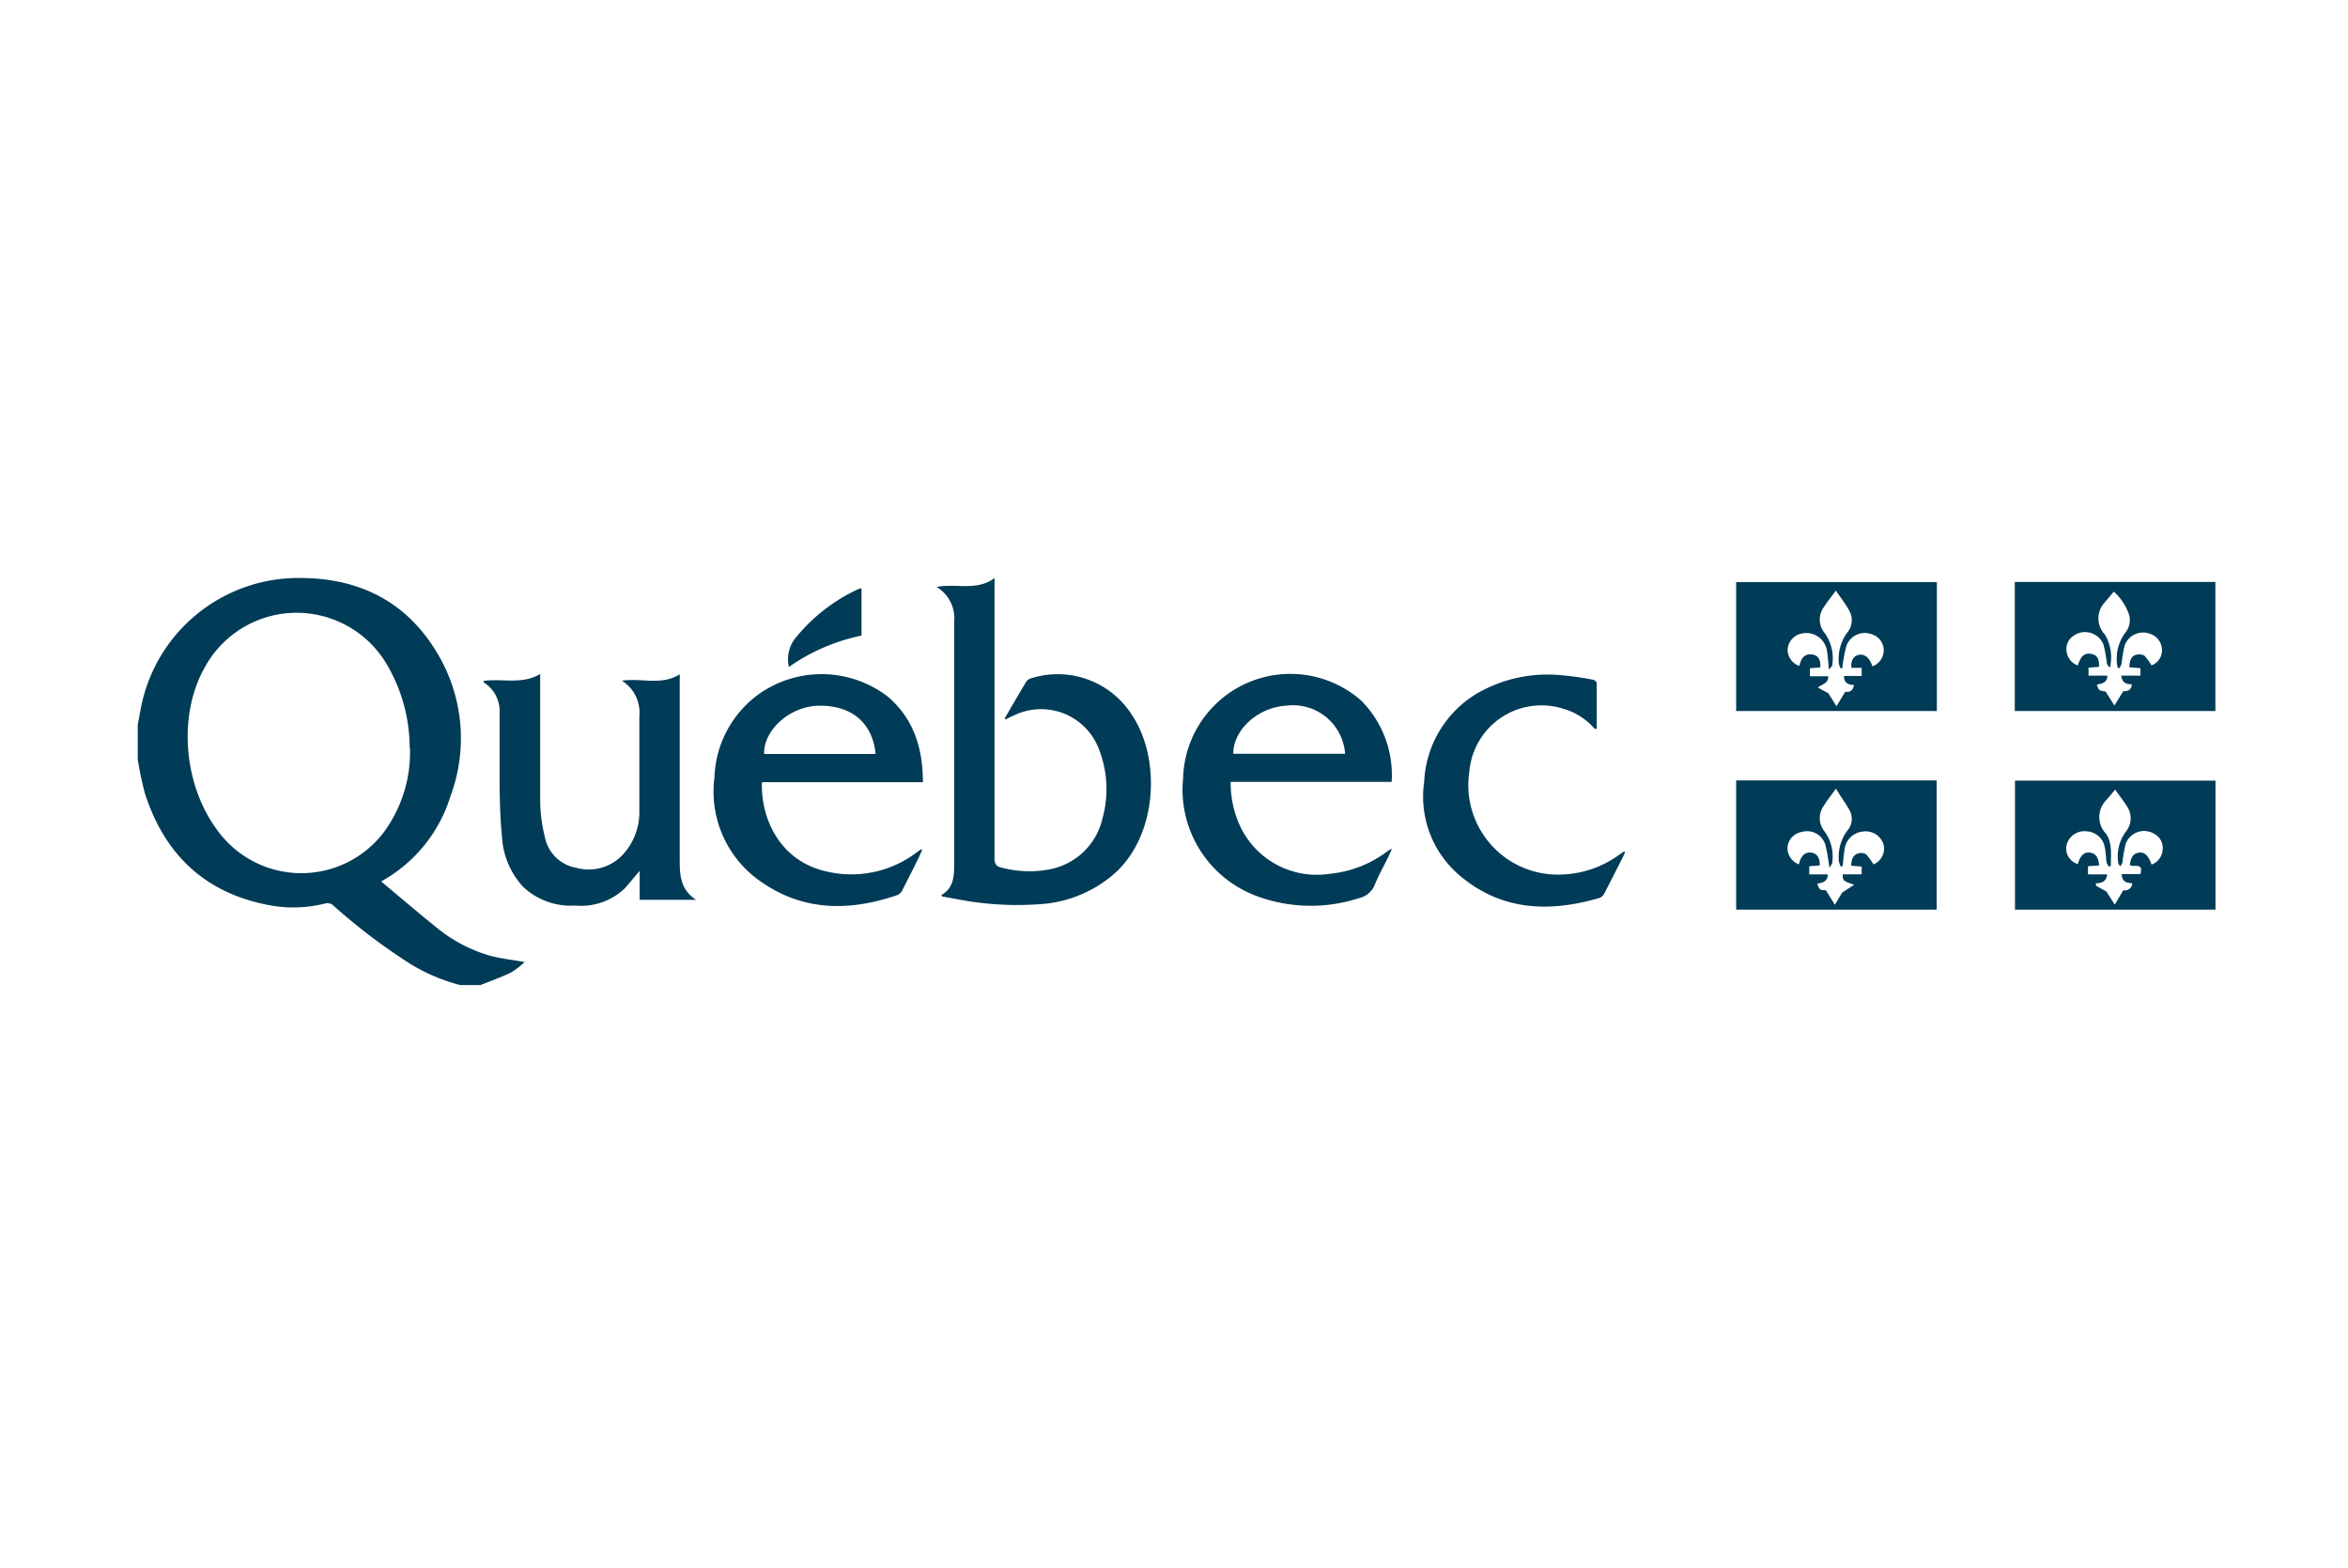
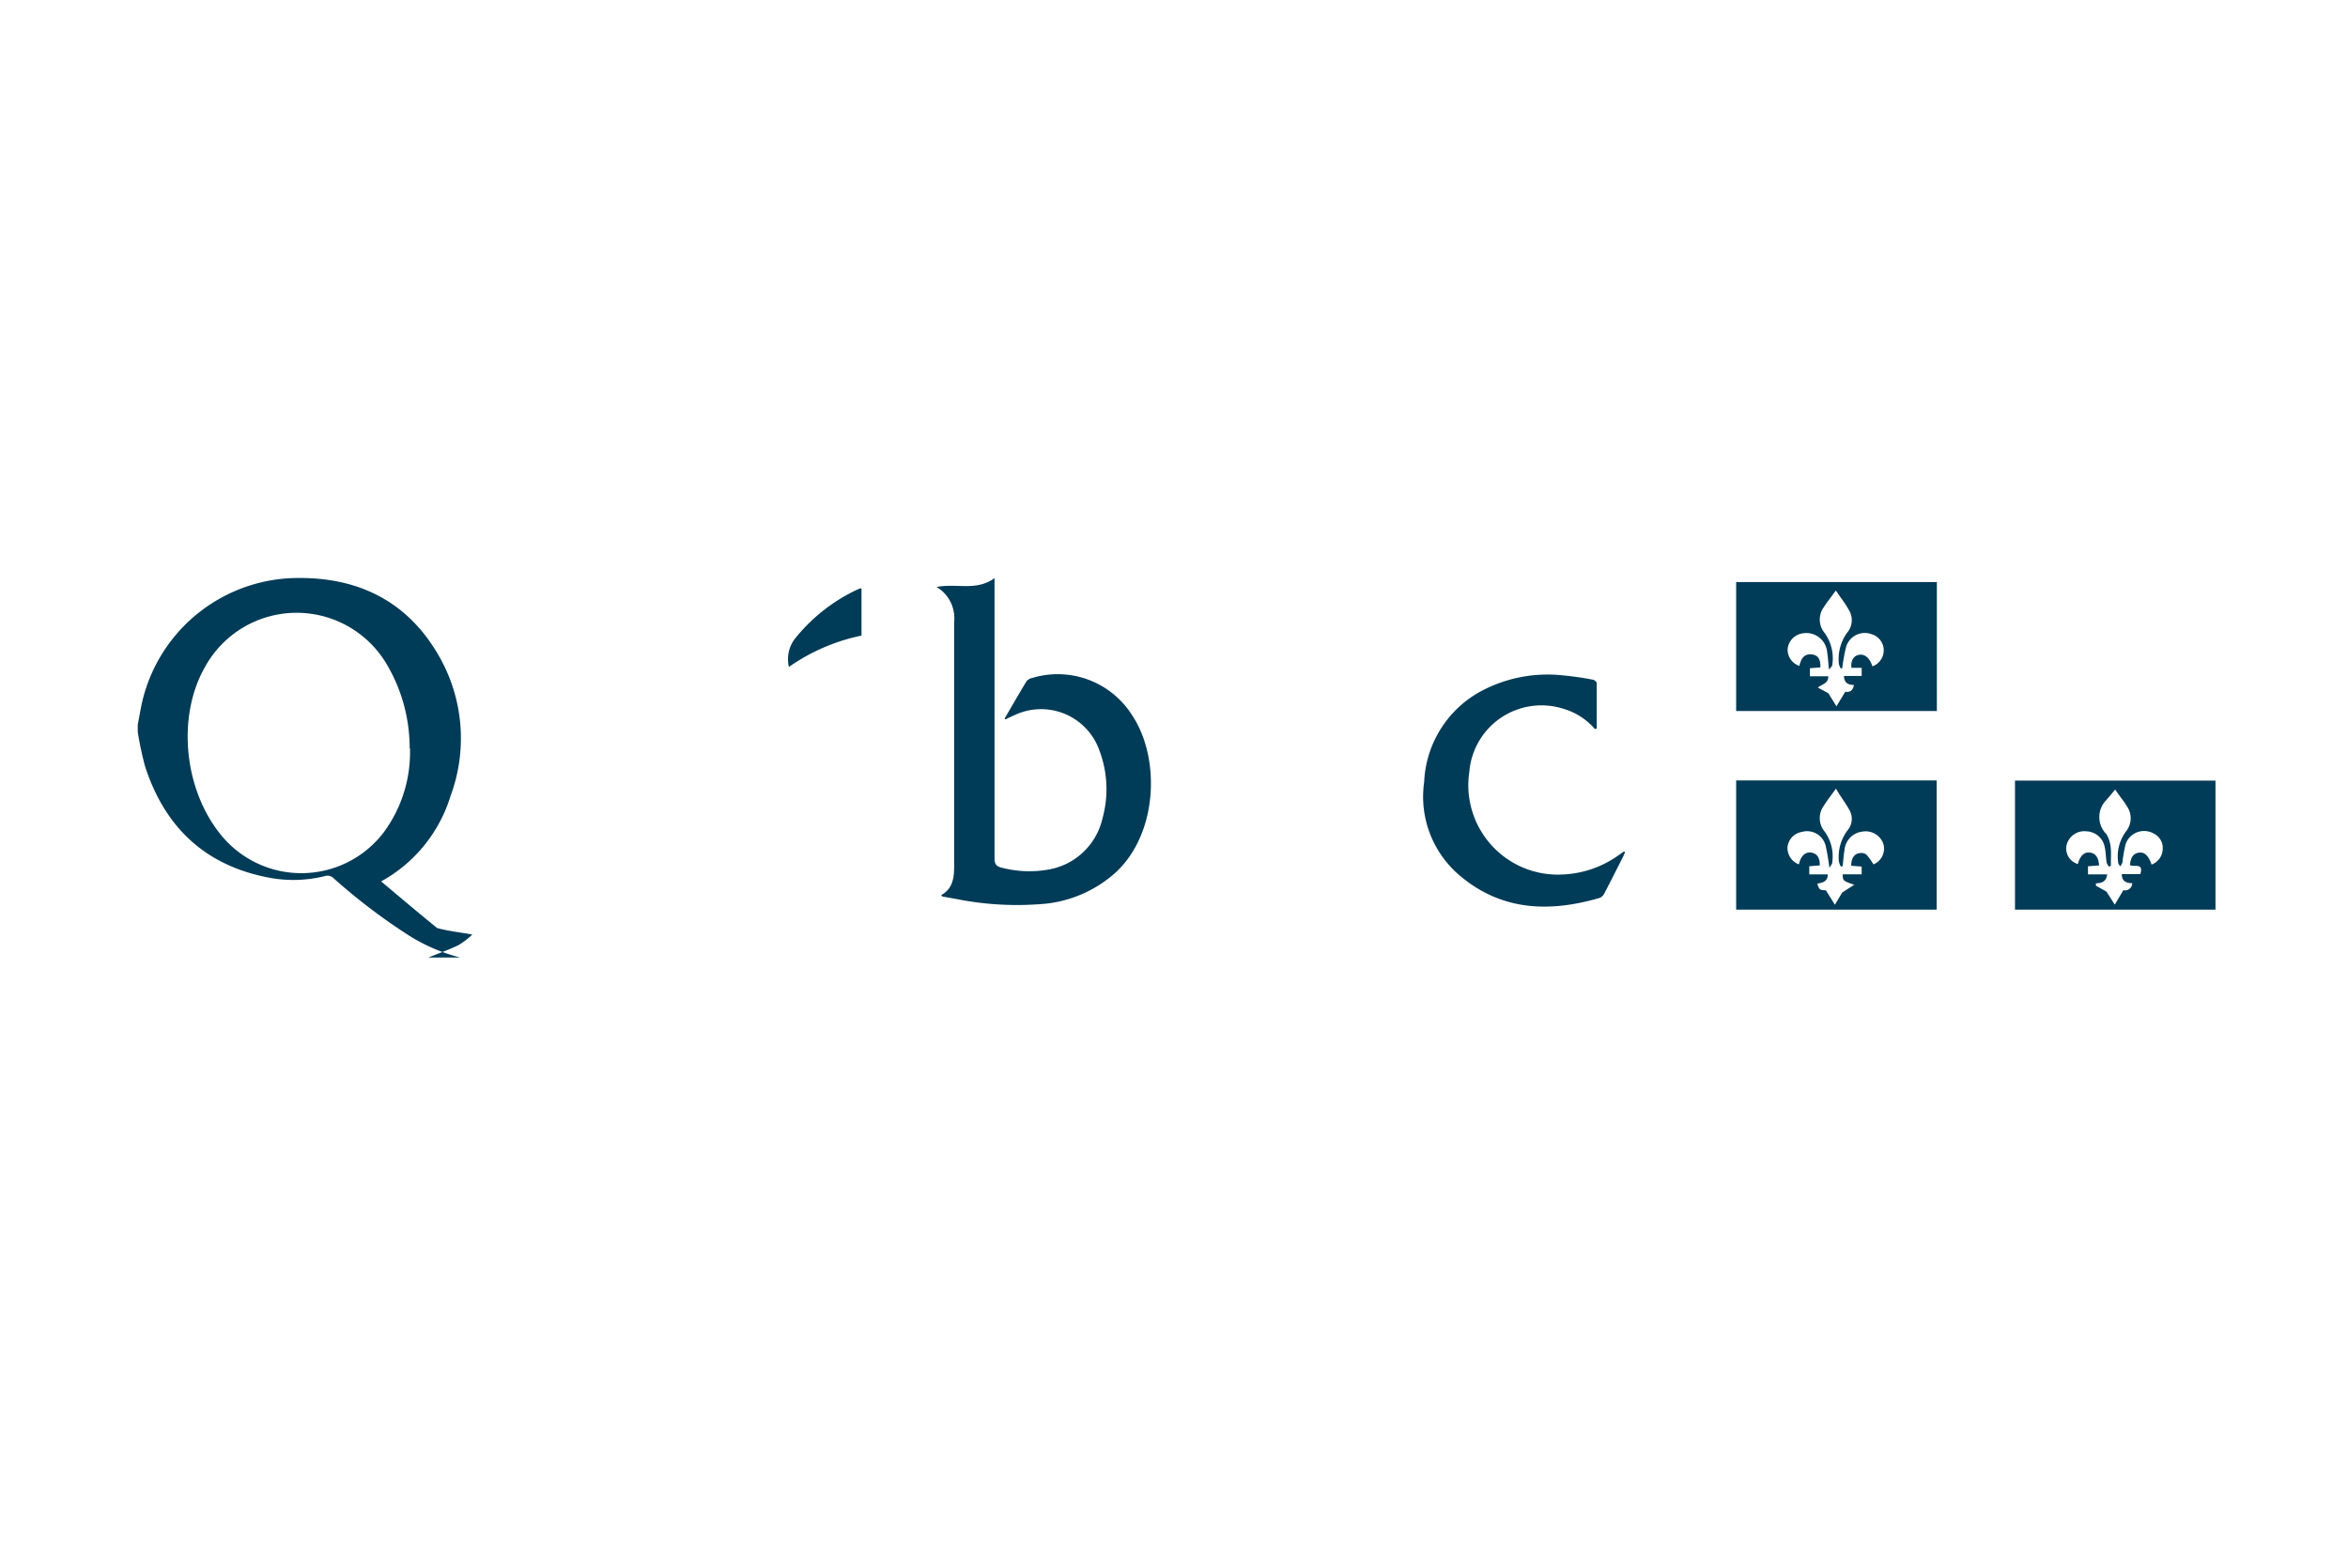
<svg xmlns="http://www.w3.org/2000/svg" id="Layer_1" data-name="Layer 1" viewBox="0 0 224.5 150">
  <defs>
    <style>.cls-1{fill:#003b57;}</style>
  </defs>
  <title>Théâtre des Confettis-Quebec</title>
-   <path class="cls-1" d="M13.17,69.32c.17-.86.3-1.73.52-2.58a15.34,15.34,0,0,1,15-11.46c6,0,10.62,2.54,13.49,7.84a15.82,15.82,0,0,1,.9,13,14,14,0,0,1-6.64,8.18c1.83,1.53,3.55,3,5.36,4.46a14.26,14.26,0,0,0,5,2.63c1.07.29,2.18.41,3.36.62a7.32,7.32,0,0,1-1.3,1c-.94.46-1.94.81-2.91,1.2H44a17.36,17.36,0,0,1-4.73-2,56.38,56.38,0,0,1-7.37-5.58.82.82,0,0,0-.84-.21,12.47,12.47,0,0,1-5,.21c-6.26-1.07-10.27-4.74-12.2-10.74a32,32,0,0,1-.69-3.26Zm26,2.25a15.76,15.76,0,0,0-2.17-8,10,10,0,0,0-17.39.2c-2.69,4.7-2.06,11.62,1.45,16a9.9,9.9,0,0,0,15.65-.19A12.91,12.91,0,0,0,39.2,71.57Z" />
+   <path class="cls-1" d="M13.17,69.32c.17-.86.3-1.73.52-2.58a15.34,15.34,0,0,1,15-11.46c6,0,10.62,2.54,13.49,7.84a15.82,15.82,0,0,1,.9,13,14,14,0,0,1-6.64,8.18c1.83,1.53,3.55,3,5.36,4.46c1.07.29,2.18.41,3.36.62a7.32,7.32,0,0,1-1.3,1c-.94.46-1.94.81-2.91,1.2H44a17.36,17.36,0,0,1-4.73-2,56.38,56.38,0,0,1-7.37-5.58.82.82,0,0,0-.84-.21,12.47,12.47,0,0,1-5,.21c-6.26-1.07-10.27-4.74-12.2-10.74a32,32,0,0,1-.69-3.26Zm26,2.25a15.76,15.76,0,0,0-2.17-8,10,10,0,0,0-17.39.2c-2.69,4.7-2.06,11.62,1.45,16a9.9,9.9,0,0,0,15.65-.19A12.91,12.91,0,0,0,39.2,71.57Z" />
  <path class="cls-1" d="M96.05,68.73c.7-1.2,1.39-2.41,2.11-3.59a1,1,0,0,1,.54-.3,8.41,8.41,0,0,1,9.56,3.59c2.7,4.07,2.46,11.25-1.57,15a11.89,11.89,0,0,1-6.7,3A29.66,29.66,0,0,1,91.53,86l-1.44-.26s0,0-.1-.13c1.14-.62,1.24-1.71,1.24-2.84V59.49a3.47,3.47,0,0,0-1.68-3.35c1.9-.38,3.81.43,5.54-.85V56q0,13,0,26.08c0,.61.2.8.75.92a10.4,10.4,0,0,0,4.44.16,6.41,6.41,0,0,0,5.13-4.88,10.47,10.47,0,0,0-.29-6.5A5.91,5.91,0,0,0,97,68.4c-.29.12-.57.26-.85.4Z" />
-   <path class="cls-1" d="M88.24,74.81H72.85c-.12,3.51,1.75,7.57,6.19,8.54a10.31,10.31,0,0,0,8.61-1.83l.38-.27.15,0c-.11.24-.18.45-.28.65C87.37,83,86.85,84,86.3,85.1a1,1,0,0,1-.51.51C81,87.25,76.44,87.13,72.31,84a10.46,10.46,0,0,1-4-9.63,10.27,10.27,0,0,1,4.17-7.93,10.39,10.39,0,0,1,12.41.19C87.34,68.72,88.24,71.53,88.24,74.81Zm-15.18-2.7H83.72c-.31-3.13-2.47-4.69-5.49-4.61C75.49,67.57,73,69.83,73.06,72.11Z" />
-   <path class="cls-1" d="M133.06,74.78H117.67a9.79,9.79,0,0,0,.77,3.94,8.1,8.1,0,0,0,8.71,4.85,10.84,10.84,0,0,0,5.57-2.2c.07-.05.16-.09.37-.21-.16.37-.26.62-.38.85-.42.87-.9,1.71-1.26,2.6a2.11,2.11,0,0,1-1.52,1.29,14.85,14.85,0,0,1-9.61-.14,10.86,10.86,0,0,1-7.2-11.32,10.26,10.26,0,0,1,17-7.46A10.07,10.07,0,0,1,133.06,74.78Zm-15.14-2.69h10.69a5,5,0,0,0-5.62-4.6C120.28,67.65,117.91,69.79,117.92,72.09Z" />
-   <path class="cls-1" d="M192.64,68V55.66h19.18V68Zm10.18-3.38h1.83v-.72l-1.05-.08c0-.75.27-1.17.78-1.22a1,1,0,0,1,.67.12,5.84,5.84,0,0,1,.66.92,1.53,1.53,0,0,0,1-1.54,1.63,1.63,0,0,0-1.1-1.47,1.87,1.87,0,0,0-2.48,1.16,13.38,13.38,0,0,0-.28,1.68,1.7,1.7,0,0,1-.22.45l-.16-.08a4.17,4.17,0,0,1,.71-3.29,1.9,1.9,0,0,0,.4-1.72,5.25,5.25,0,0,0-1.47-2.25c-.31.38-.59.7-.84,1a2.25,2.25,0,0,0,0,3.13,4.27,4.27,0,0,1,.47,3.13.68.68,0,0,1-.3-.44,11.64,11.64,0,0,0-.33-1.78,1.9,1.9,0,0,0-2.9-.78,1.51,1.51,0,0,0-.61,1.51,1.66,1.66,0,0,0,1.06,1.3c.31-.94.65-1.22,1.28-1.11s.78.52.75,1.24l-1,.07v.77h1.8c0,.68-.52.77-1,.85.18.57.18.57.83.67l.85,1.34.84-1.37c.4,0,.78-.07.82-.67C203.3,65.45,202.89,65.3,202.82,64.61Z" />
  <path class="cls-1" d="M166,68V55.67h19.19V68Zm9.53-11.52c-.45.63-.83,1.08-1.14,1.58a2,2,0,0,0,.07,2.48,4.15,4.15,0,0,1,.73,3.06c0,.11-.15.22-.31.45-.08-.7-.1-1.19-.18-1.67a2,2,0,0,0-2.42-1.79,1.67,1.67,0,0,0-1.36,1.5,1.64,1.64,0,0,0,1.13,1.6c.17-.82.54-1.17,1.18-1.1s.85.51.82,1.24l-1,.08v.77h1.76c0,.72-.57.72-1,1.08l1,.54.78,1.25.84-1.39c.38.07.73-.06.83-.65-.49,0-.95-.16-.95-.86H178v-.78h-.52l-.46,0c-.08-.67.2-1.14.71-1.24s1,.21,1.3,1.1a1.64,1.64,0,0,0,1.08-1.59,1.61,1.61,0,0,0-1.15-1.48,1.86,1.86,0,0,0-2.45,1.22,15.11,15.11,0,0,0-.36,2l-.13.07a1.28,1.28,0,0,1-.2-.47,4.32,4.32,0,0,1,.77-2.94,1.85,1.85,0,0,0,.21-2.16C176.45,57.73,176,57.18,175.52,56.46Z" />
  <path class="cls-1" d="M211.83,74.66V87H192.66V74.66Zm-10,8.14-.19.09a1.37,1.37,0,0,1-.22-.41c-.08-.49-.07-1-.18-1.46a1.84,1.84,0,0,0-1.74-1.51,1.75,1.75,0,0,0-1.91,1.32,1.55,1.55,0,0,0,1.08,1.81c.22-.8.6-1.16,1.14-1.1s.84.46.89,1.23l-1.06.08v.78h1.83c-.07.68-.51.84-1.07.85l0,.23,1,.56.8,1.25.82-1.38a.69.69,0,0,0,.85-.67c-.57,0-1-.19-1-.87h1.78c.34-1.18-.7-.6-1-.88.08-.74.34-1.1.86-1.17s.9.24,1.21,1.14a1.63,1.63,0,0,0,1.06-1.42,1.53,1.53,0,0,0-.86-1.55,1.87,1.87,0,0,0-2.68,1,13.39,13.39,0,0,0-.31,1.79,1.62,1.62,0,0,1-.21.35c-.07-.12-.19-.23-.19-.35a4,4,0,0,1,.75-3,2,2,0,0,0,.1-2.37c-.33-.55-.73-1-1.14-1.63-.33.41-.6.72-.84,1a2.31,2.31,0,0,0,0,3.27C202,80.76,201.8,81.78,201.83,82.8Z" />
  <path class="cls-1" d="M166,87V74.64h19.17V87Zm9.54-11.57c-.48.67-.85,1.13-1.15,1.62a2,2,0,0,0,.07,2.48,4.06,4.06,0,0,1,.72,3c0,.12-.13.23-.27.47a20.33,20.33,0,0,0-.35-2.1,1.83,1.83,0,0,0-2.29-1.33A1.64,1.64,0,0,0,170.91,81,1.67,1.67,0,0,0,172,82.67c.17-.79.59-1.2,1.16-1.13s.87.53.83,1.23l-1,.08v.78h1.77c0,.69-.5.79-1,.88.18.59.23.62.82.64l.86,1.38.7-1.17,1.15-.74c-1.07-.36-1.1-.4-1.1-1H178v-.74l-1-.08c0-.74.32-1.17.84-1.21a.84.84,0,0,1,.61.14,7.28,7.28,0,0,1,.68.94,1.62,1.62,0,0,0,.93-2,1.79,1.79,0,0,0-2-1.13,1.93,1.93,0,0,0-1.7,1.77c-.09.5-.12,1-.17,1.51l-.17.07a1.59,1.59,0,0,1-.2-.52,4.24,4.24,0,0,1,.81-2.93,1.69,1.69,0,0,0,.24-1.89C176.5,76.85,176,76.22,175.54,75.42Z" />
-   <path class="cls-1" d="M59.46,65.1c1.91-.27,3.79.49,5.53-.61,0,.23,0,.43,0,.63q0,8.47,0,16.94c0,1.53,0,3,1.57,4H61.16V83.29c-.54.63-1,1.2-1.45,1.7A6.05,6.05,0,0,1,55,86.61a6.65,6.65,0,0,1-5-1.81,7.67,7.67,0,0,1-2-4.74c-.17-1.66-.21-3.33-.23-5,0-2.28,0-4.56,0-6.84a3.25,3.25,0,0,0-1.47-2.92s-.05-.09-.09-.17c1.8-.27,3.68.38,5.44-.67v.67c0,3.88,0,7.75,0,11.63a14.82,14.82,0,0,0,.45,3.31,3.71,3.71,0,0,0,3,2.93,4.46,4.46,0,0,0,4.6-1.43,5.94,5.94,0,0,0,1.43-3.85c0-3.06,0-6.13,0-9.2A3.61,3.61,0,0,0,59.46,65.1Z" />
  <path class="cls-1" d="M152.49,69.72a6.31,6.31,0,0,0-3-1.93,6.92,6.92,0,0,0-9,6,8.56,8.56,0,0,0,8.89,9.85,9.9,9.9,0,0,0,5.48-1.92l.39-.27.13,0a2.85,2.85,0,0,1-.16.42c-.6,1.19-1.2,2.38-1.82,3.57a.9.9,0,0,1-.43.43c-4.77,1.4-9.35,1.27-13.35-2.09a9.88,9.88,0,0,1-3.45-9,10.39,10.39,0,0,1,5.16-8.52,13.48,13.48,0,0,1,8.06-1.67,28.91,28.91,0,0,1,2.92.42c.14,0,.36.22.36.33,0,1.45,0,2.9,0,4.35Z" />
  <path class="cls-1" d="M82.37,60.79a18.57,18.57,0,0,0-6.94,3,3.23,3.23,0,0,1,.72-2.88,16.8,16.8,0,0,1,5.48-4.36c.2-.09.39-.19.59-.27,0,0,.07,0,.15,0Z" />
</svg>